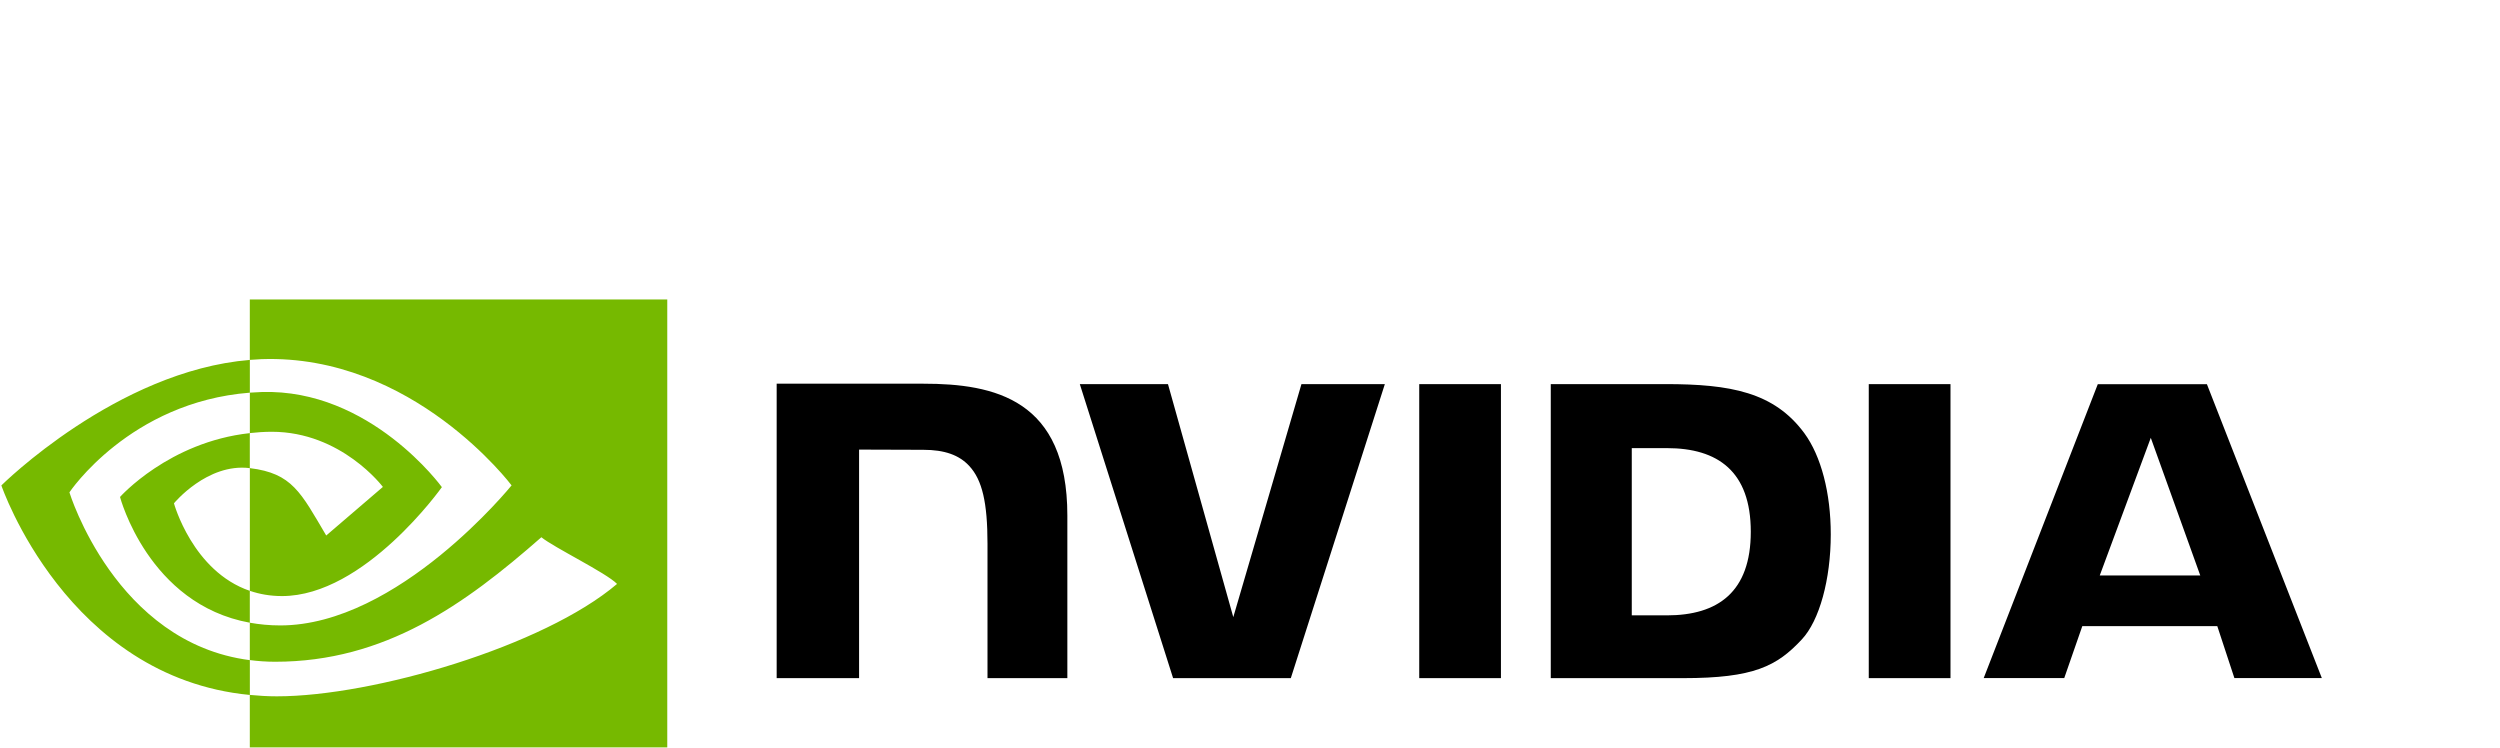
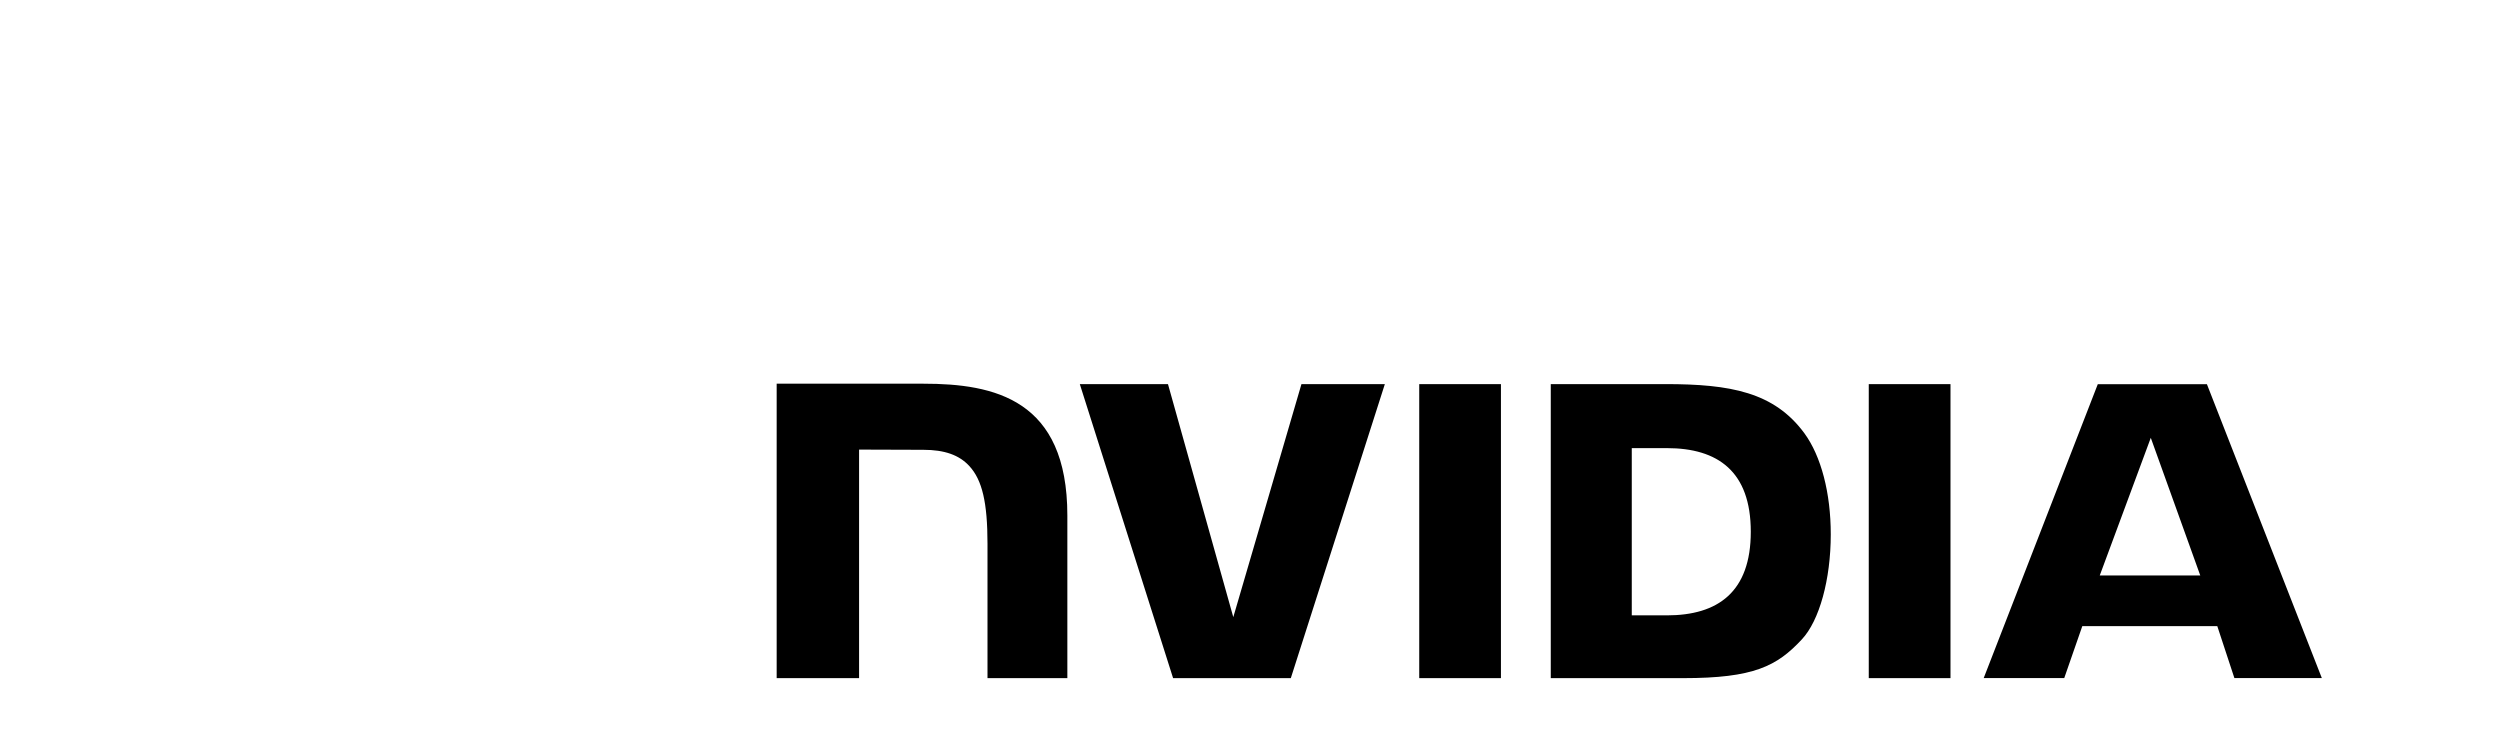
<svg xmlns="http://www.w3.org/2000/svg" width="117" height="35" viewBox="0 0 117 30" fill="none">
  <title>Artificial Intelligence Computing Leadership from NVIDIA</title>
  <path d="M66.42 15.476V29.238H70.244V15.476H66.42ZM36.348 15.457V29.238H40.205V18.541L43.213 18.551C44.203 18.551 44.888 18.793 45.364 19.31C45.969 19.965 46.215 21.021 46.215 22.953V29.238H49.952V21.624C49.952 16.19 46.545 15.457 43.212 15.457H36.348ZM72.576 15.476V29.237H78.776C82.079 29.237 83.157 28.678 84.324 27.426C85.148 26.547 85.68 24.617 85.68 22.508C85.68 20.573 85.23 18.848 84.443 17.773C83.027 15.852 80.987 15.476 77.94 15.476H72.576ZM76.367 18.472H78.01C80.395 18.472 81.937 19.561 81.937 22.385C81.937 25.209 80.395 26.299 78.01 26.299H76.367V18.472ZM60.908 15.476L57.718 26.382L54.661 15.476H50.535L54.901 29.237H60.41L64.811 15.476H60.91H60.908ZM87.459 29.237H91.283V15.476H87.458V29.237H87.459ZM98.176 15.481L92.838 29.232H96.607L97.452 26.802H103.769L104.569 29.232H108.661L103.283 15.479H98.176V15.481ZM100.657 17.99L102.973 24.433H98.268L100.657 17.99Z" fill="black" />
-   <path d="M11.693 17.77V15.876C11.874 15.863 12.056 15.853 12.242 15.847C17.337 15.684 20.68 20.298 20.68 20.298C20.68 20.298 17.07 25.396 13.199 25.396C12.642 25.396 12.142 25.305 11.693 25.151V19.408C13.677 19.651 14.075 20.542 15.267 22.562L17.919 20.288C17.919 20.288 15.983 17.707 12.72 17.707C12.365 17.707 12.025 17.732 11.691 17.768L11.693 17.77ZM11.691 11.513V14.342C11.874 14.327 12.057 14.315 12.241 14.308C19.326 14.066 23.942 20.216 23.942 20.216C23.942 20.216 18.641 26.77 13.117 26.77C12.611 26.77 12.137 26.723 11.691 26.643V28.392C12.072 28.441 12.467 28.47 12.878 28.47C18.018 28.47 21.736 25.802 25.336 22.643C25.932 23.128 28.375 24.31 28.878 24.828C25.455 27.741 17.48 30.088 12.957 30.088C12.521 30.088 12.102 30.062 11.691 30.022V32.479H31.228V11.514H11.693L11.691 11.513ZM11.691 25.15V26.643C6.937 25.781 5.617 20.758 5.617 20.758C5.617 20.758 7.9 18.186 11.691 17.77V19.408C11.691 19.408 11.687 19.408 11.684 19.408C9.695 19.165 8.141 21.055 8.141 21.055C8.141 21.055 9.012 24.236 11.693 25.152L11.691 25.15ZM3.249 20.542C3.249 20.542 6.066 16.315 11.693 15.877V14.344C5.461 14.853 0.064 20.218 0.064 20.218C0.064 20.218 3.12 29.202 11.693 30.024V28.395C5.402 27.59 3.249 20.542 3.249 20.542Z" fill="#76B900" />
</svg>